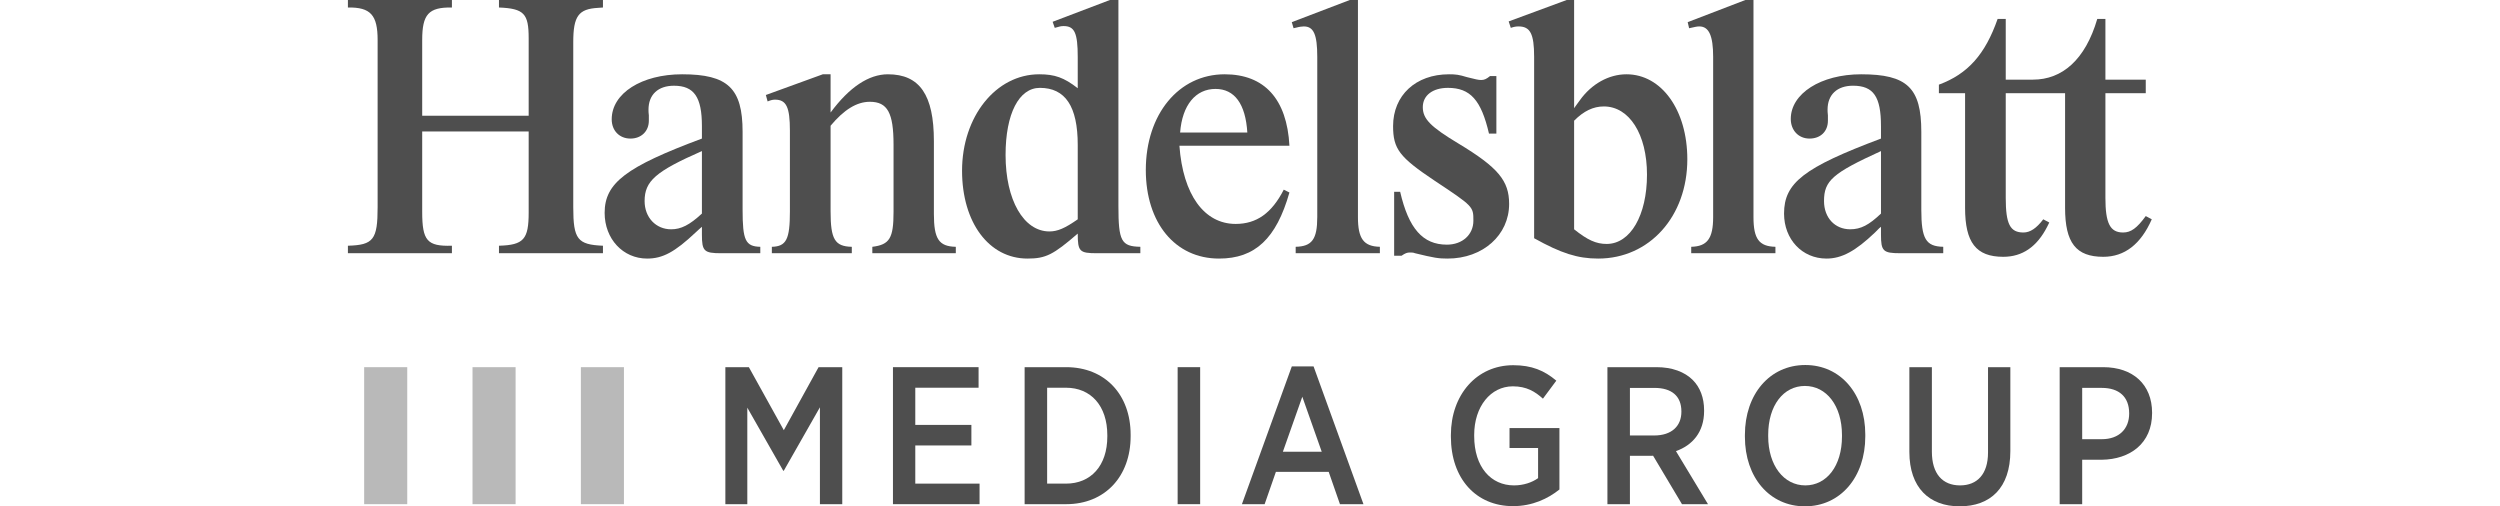
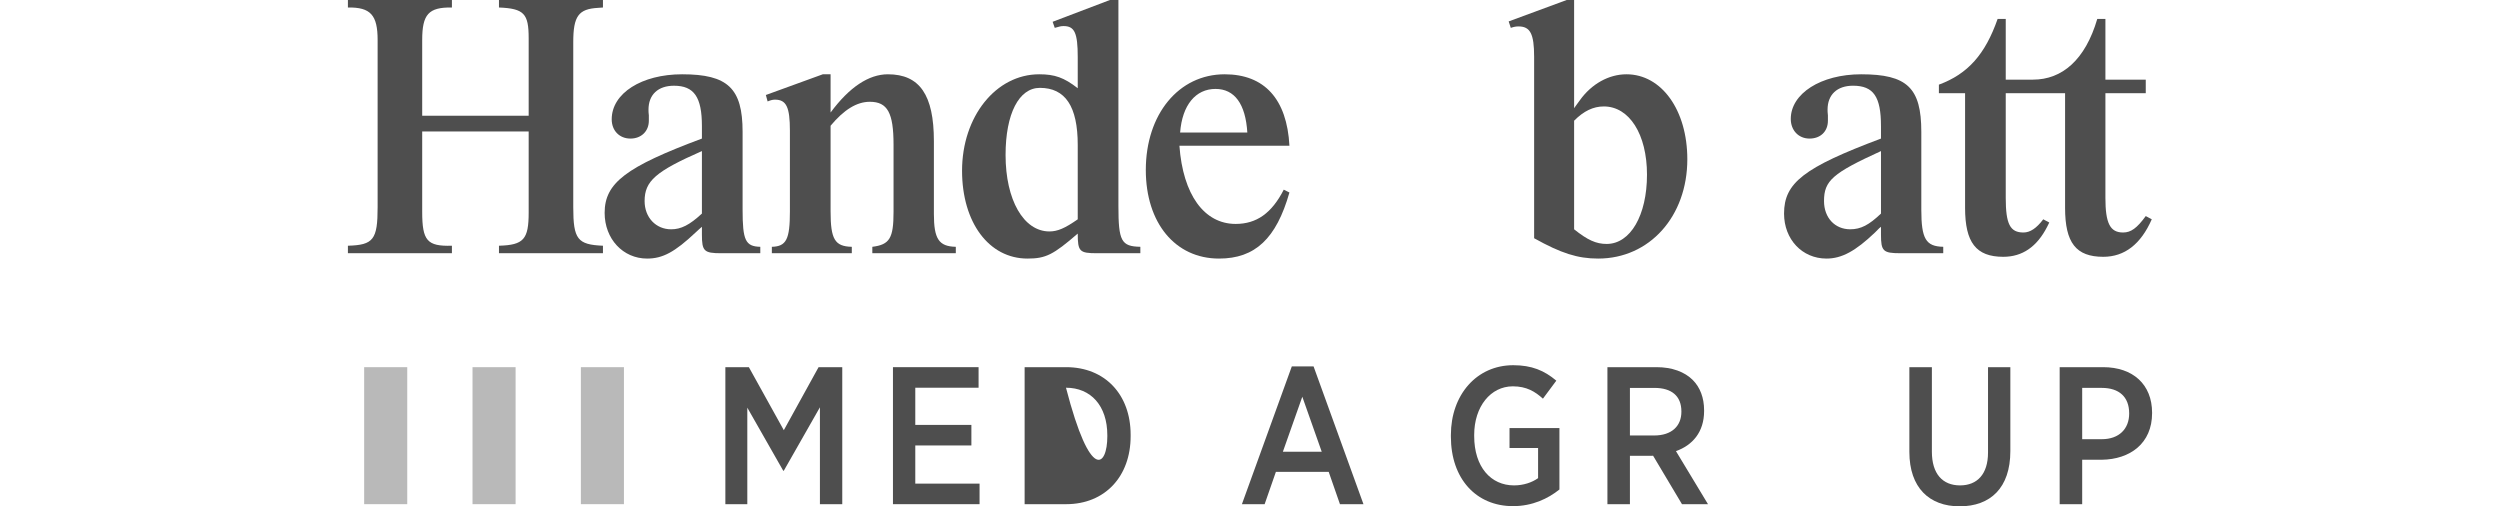
<svg xmlns="http://www.w3.org/2000/svg" width="158" height="32" viewBox="0 0 158 32" fill="none">
-   <path fill-rule="evenodd" clip-rule="evenodd" d="M74.427 31.864H75.85V23.205H74.427V31.864Z" fill="#4E4E4E" />
  <path fill-rule="evenodd" clip-rule="evenodd" d="M83.533 28.549L82.306 25.073L81.078 28.549H83.533ZM81.643 23.155H83.017L86.171 31.864H84.685L83.974 29.823H80.636L79.925 31.864H78.489L81.643 23.155Z" fill="#4E4E4E" />
  <path fill-rule="evenodd" clip-rule="evenodd" d="M91.696 27.596V27.497C91.696 24.948 93.328 23.081 95.635 23.081C96.801 23.081 97.599 23.415 98.359 24.058L97.513 25.196C97.022 24.751 96.483 24.416 95.611 24.416C94.212 24.416 93.169 25.691 93.169 27.485V27.559C93.169 29.514 94.224 30.677 95.685 30.677C96.285 30.677 96.826 30.491 97.207 30.219V28.313H95.402V27.052H98.556V30.936C97.832 31.518 96.838 31.988 95.623 31.988C93.292 31.988 91.696 30.256 91.696 27.596Z" fill="#4E4E4E" />
  <path fill-rule="evenodd" clip-rule="evenodd" d="M104.546 27.522C105.649 27.522 106.264 26.928 106.264 26.025V26C106.264 25.023 105.638 24.516 104.571 24.516H103.011V27.522H104.546ZM101.589 23.205H104.693C105.674 23.205 106.472 23.501 106.988 24.021C107.442 24.478 107.699 25.134 107.699 25.926V25.976C107.699 27.311 106.963 28.141 105.92 28.511L107.945 31.864H106.301L104.472 28.796C104.447 28.808 104.411 28.808 104.386 28.808H103.011V31.864H101.589V23.205Z" fill="#4E4E4E" />
-   <path fill-rule="evenodd" clip-rule="evenodd" d="M116.413 27.584V27.497C116.413 25.642 115.432 24.392 114.07 24.392C112.72 24.392 111.75 25.617 111.75 27.485V27.572C111.75 29.427 112.744 30.677 114.094 30.677C115.444 30.677 116.413 29.452 116.413 27.584ZM110.278 27.608V27.485C110.278 24.911 111.849 23.069 114.094 23.069C116.327 23.069 117.886 24.899 117.886 27.46V27.584C117.886 30.157 116.315 32 114.07 32C111.836 32 110.278 30.169 110.278 27.608Z" fill="#4E4E4E" />
  <path fill-rule="evenodd" clip-rule="evenodd" d="M120.672 28.561V23.205H122.095V28.549C122.095 29.947 122.771 30.677 123.875 30.677C124.956 30.677 125.643 29.971 125.643 28.599V23.205H127.054V28.512C127.054 30.837 125.789 32 123.85 32C121.936 32 120.672 30.826 120.672 28.561Z" fill="#4E4E4E" />
  <path fill-rule="evenodd" clip-rule="evenodd" d="M132.834 27.757C133.927 27.757 134.564 27.102 134.564 26.137V26.124C134.564 25.084 133.927 24.515 132.834 24.515H131.594V27.757H132.834ZM130.171 23.205H132.92C134.798 23.205 136.012 24.293 136.012 26.087V26.111C136.012 28.029 134.614 29.032 132.834 29.056H131.594V31.864H130.171V23.205Z" fill="#4E4E4E" />
  <path fill-rule="evenodd" clip-rule="evenodd" d="M132.548 1.196C131.788 3.792 130.318 5.033 128.486 5.033H126.763V1.196H126.25C125.467 3.431 124.372 4.673 122.538 5.35V5.891H124.193V13.137C124.193 15.326 124.886 16.23 126.608 16.23C127.814 16.23 128.731 15.597 129.38 14.334L129.514 14.063L129.134 13.86C128.709 14.424 128.307 14.694 127.882 14.694C127.032 14.694 126.763 14.153 126.763 12.505V5.891H130.513V13.137C130.513 15.349 131.206 16.23 132.928 16.23C134.269 16.23 135.298 15.439 135.992 13.86L135.612 13.656C135.052 14.424 134.672 14.694 134.18 14.694C133.354 14.694 133.062 14.107 133.062 12.505V5.891H135.612V5.033H133.062V1.196H132.548Z" fill="#4E4E4E" />
  <path fill-rule="evenodd" clip-rule="evenodd" d="M52.493 7.946C53.342 6.93 54.148 6.433 54.974 6.433C56.092 6.433 56.472 7.133 56.472 9.141V13.386C56.472 15.056 56.227 15.462 55.131 15.598V16.004H60.407V15.598C59.334 15.575 59.022 15.101 59.022 13.521V8.916C59.022 6.004 58.127 4.695 56.115 4.695C54.907 4.695 53.678 5.508 52.493 7.111V4.695H52.001L48.402 6.004L48.513 6.411C48.737 6.32 48.849 6.298 48.982 6.298C49.698 6.298 49.922 6.772 49.922 8.261V13.363C49.922 15.123 49.698 15.575 48.781 15.598V16.004H53.834V15.598C52.761 15.575 52.493 15.123 52.493 13.363V7.946Z" fill="#4E4E4E" />
-   <path fill-rule="evenodd" clip-rule="evenodd" d="M85.822 0H85.308L81.641 1.4L81.753 1.784L81.954 1.738C82.11 1.693 82.311 1.67 82.401 1.67C83.027 1.67 83.251 2.19 83.251 3.589V13.724C83.251 15.123 82.915 15.575 81.887 15.597V16.004H87.208V15.597C86.179 15.575 85.822 15.079 85.822 13.724V0Z" fill="#4E4E4E" />
-   <path fill-rule="evenodd" clip-rule="evenodd" d="M94.169 4.808C93.946 4.989 93.812 5.056 93.611 5.056C93.431 5.056 93.253 5.011 92.716 4.876C92.201 4.718 92 4.695 91.576 4.695C89.473 4.695 88.043 6.027 88.043 7.968C88.043 9.412 88.446 9.932 90.636 11.399C93.118 13.047 93.118 13.047 93.118 13.949C93.118 14.83 92.425 15.462 91.442 15.462C89.921 15.462 89.027 14.446 88.49 12.121H88.11V16.161H88.58C88.804 16.004 88.938 15.958 89.094 15.958C89.228 15.958 89.317 15.958 89.429 16.004C90.636 16.297 90.904 16.342 91.487 16.342C93.722 16.342 95.377 14.852 95.377 12.889C95.377 11.422 94.683 10.586 92.178 9.074C90.413 8.013 89.921 7.517 89.921 6.772C89.921 6.027 90.547 5.553 91.509 5.553C92.918 5.553 93.611 6.32 94.103 8.442H94.571V4.808H94.169Z" fill="#4E4E4E" />
-   <path fill-rule="evenodd" clip-rule="evenodd" d="M110.82 0H110.306L106.662 1.4L106.751 1.784C107.153 1.693 107.265 1.67 107.399 1.67C108.003 1.67 108.271 2.258 108.271 3.589V13.724C108.271 15.079 107.891 15.575 106.885 15.597V16.004H112.207V15.597C111.177 15.575 110.82 15.101 110.82 13.724V0Z" fill="#4E4E4E" />
  <path fill-rule="evenodd" clip-rule="evenodd" d="M118.878 14.333V14.83C118.878 15.869 119.012 16.003 120.086 16.003H122.813V15.597C121.717 15.575 121.427 15.101 121.427 13.25V8.329C121.427 5.552 120.532 4.695 117.626 4.695C115.077 4.695 113.177 5.914 113.177 7.516C113.177 8.239 113.669 8.758 114.362 8.758C115.055 8.758 115.524 8.307 115.524 7.629V7.291C115.502 7.132 115.502 6.998 115.502 6.93C115.502 5.981 116.106 5.417 117.112 5.417C118.409 5.417 118.878 6.117 118.878 7.968V8.758C114.004 10.586 112.752 11.556 112.752 13.498C112.752 15.123 113.892 16.342 115.435 16.342C116.397 16.342 117.269 15.869 118.498 14.695L118.767 14.424L118.878 14.333ZM118.878 13.498C118.118 14.221 117.604 14.491 116.933 14.491C115.971 14.491 115.278 13.769 115.278 12.708C115.278 11.421 115.815 10.947 118.878 9.548V13.498Z" fill="#4E4E4E" />
  <path fill-rule="evenodd" clip-rule="evenodd" d="M99.484 0H99.014L95.348 1.354L95.482 1.761C95.682 1.693 95.817 1.67 95.974 1.67C96.712 1.67 96.957 2.144 96.957 3.589V15.056C98.656 16.004 99.707 16.342 101.004 16.342C104.246 16.342 106.639 13.679 106.639 10.067C106.639 6.952 105.006 4.695 102.793 4.695C101.676 4.695 100.58 5.305 99.842 6.343L99.595 6.681L99.484 6.839V0ZM99.484 7.629C100.087 7.02 100.691 6.727 101.362 6.727C102.972 6.727 104.09 8.487 104.09 11.038C104.09 13.611 103.039 15.417 101.541 15.417C100.87 15.417 100.333 15.169 99.484 14.492V7.629Z" fill="#4E4E4E" />
  <path fill-rule="evenodd" clip-rule="evenodd" d="M81.134 11.986C80.374 13.476 79.413 14.152 78.093 14.152C76.103 14.152 74.762 12.302 74.539 9.21H81.492C81.335 6.252 79.904 4.695 77.4 4.695C74.494 4.695 72.415 7.223 72.415 10.744C72.415 14.085 74.27 16.342 77.043 16.342C79.323 16.342 80.664 15.078 81.492 12.166L81.134 11.986ZM74.584 8.374C74.717 6.636 75.567 5.62 76.819 5.62C78.026 5.62 78.719 6.568 78.831 8.374H74.584Z" fill="#4E4E4E" />
  <path fill-rule="evenodd" clip-rule="evenodd" d="M70.684 0H70.147L66.526 1.377L66.66 1.761C66.973 1.67 67.062 1.648 67.219 1.648C67.912 1.648 68.113 2.077 68.113 3.611V5.576C67.241 4.898 66.66 4.695 65.676 4.695C62.948 4.695 60.802 7.359 60.802 10.79C60.802 14.063 62.501 16.342 64.938 16.342C66.101 16.342 66.571 16.094 68.113 14.763C68.113 15.891 68.225 16.004 69.32 16.004H72.07V15.597C70.863 15.575 70.684 15.236 70.684 13.024V0ZM68.113 13.86C67.308 14.424 66.839 14.627 66.324 14.627C64.693 14.627 63.552 12.641 63.552 9.796C63.552 7.178 64.402 5.553 65.72 5.553C67.331 5.553 68.113 6.727 68.113 9.164V13.86Z" fill="#4E4E4E" />
  <path fill-rule="evenodd" clip-rule="evenodd" d="M44.361 14.83C44.361 15.869 44.495 16.004 45.568 16.004H48.051V15.598C47.111 15.575 46.932 15.191 46.932 13.251V8.329C46.932 5.576 45.993 4.695 43.109 4.695C40.56 4.695 38.66 5.891 38.66 7.539C38.66 8.261 39.152 8.758 39.845 8.758C40.538 8.758 41.007 8.284 41.007 7.63V7.291C40.985 7.133 40.985 7.02 40.985 6.93C40.985 5.982 41.589 5.418 42.595 5.418C43.869 5.418 44.361 6.14 44.361 7.968V8.758C39.577 10.542 38.213 11.557 38.213 13.453C38.213 15.101 39.375 16.342 40.896 16.342C41.879 16.342 42.64 15.936 43.959 14.695C44.205 14.469 44.227 14.446 44.361 14.334V14.83ZM44.361 13.498C43.579 14.221 43.042 14.492 42.416 14.492C41.455 14.492 40.739 13.747 40.739 12.708C40.739 11.444 41.432 10.834 44.361 9.548V13.498Z" fill="#4E4E4E" />
  <path fill-rule="evenodd" clip-rule="evenodd" d="M33.412 8.307V13.431C33.412 15.124 33.099 15.485 31.535 15.53V16.004H38.107V15.53C36.498 15.462 36.23 15.124 36.23 13.092V2.664C36.23 1.016 36.565 0.565 37.795 0.497L38.107 0.474V0H31.535V0.474C33.122 0.542 33.412 0.858 33.412 2.416V7.314H26.683V2.528C26.683 0.903 27.085 0.452 28.561 0.474V0H21.988V0.474C23.419 0.452 23.866 0.948 23.866 2.528V13.092C23.866 15.146 23.598 15.485 21.988 15.53V16.004H28.561V15.53C26.995 15.575 26.683 15.214 26.683 13.386V8.307H33.412Z" fill="#4E4E4E" />
  <path fill-rule="evenodd" clip-rule="evenodd" d="M45.843 23.205H47.328L49.537 27.188L51.734 23.205H53.231V31.864H51.819V25.741L49.537 29.749H49.5L47.23 25.765V31.864H45.843V23.205Z" fill="#4E4E4E" />
  <path fill-rule="evenodd" clip-rule="evenodd" d="M56.435 23.205H61.846V24.504H57.846V26.854H61.392V28.153H57.846V30.565H61.908V31.864H56.435V23.205Z" fill="#4E4E4E" />
-   <path fill-rule="evenodd" clip-rule="evenodd" d="M66.179 24.504V30.565H67.37C68.94 30.565 69.983 29.44 69.983 27.584V27.51C69.983 25.642 68.94 24.504 67.37 24.504H66.179ZM64.756 23.205H67.382C69.836 23.205 71.456 24.937 71.456 27.473V27.572C71.456 30.108 69.836 31.864 67.382 31.864H64.756V23.205Z" fill="#4E4E4E" />
+   <path fill-rule="evenodd" clip-rule="evenodd" d="M66.179 24.504H67.37C68.94 30.565 69.983 29.44 69.983 27.584V27.51C69.983 25.642 68.94 24.504 67.37 24.504H66.179ZM64.756 23.205H67.382C69.836 23.205 71.456 24.937 71.456 27.473V27.572C71.456 30.108 69.836 31.864 67.382 31.864H64.756V23.205Z" fill="#4E4E4E" />
  <path fill-rule="evenodd" clip-rule="evenodd" d="M36.711 31.864V23.205H39.433V31.864H36.711ZM29.863 31.864V23.205H32.586V31.864H29.863ZM23.015 31.864V23.205H25.738V31.864H23.015Z" fill="#B9B9B9" />
</svg>